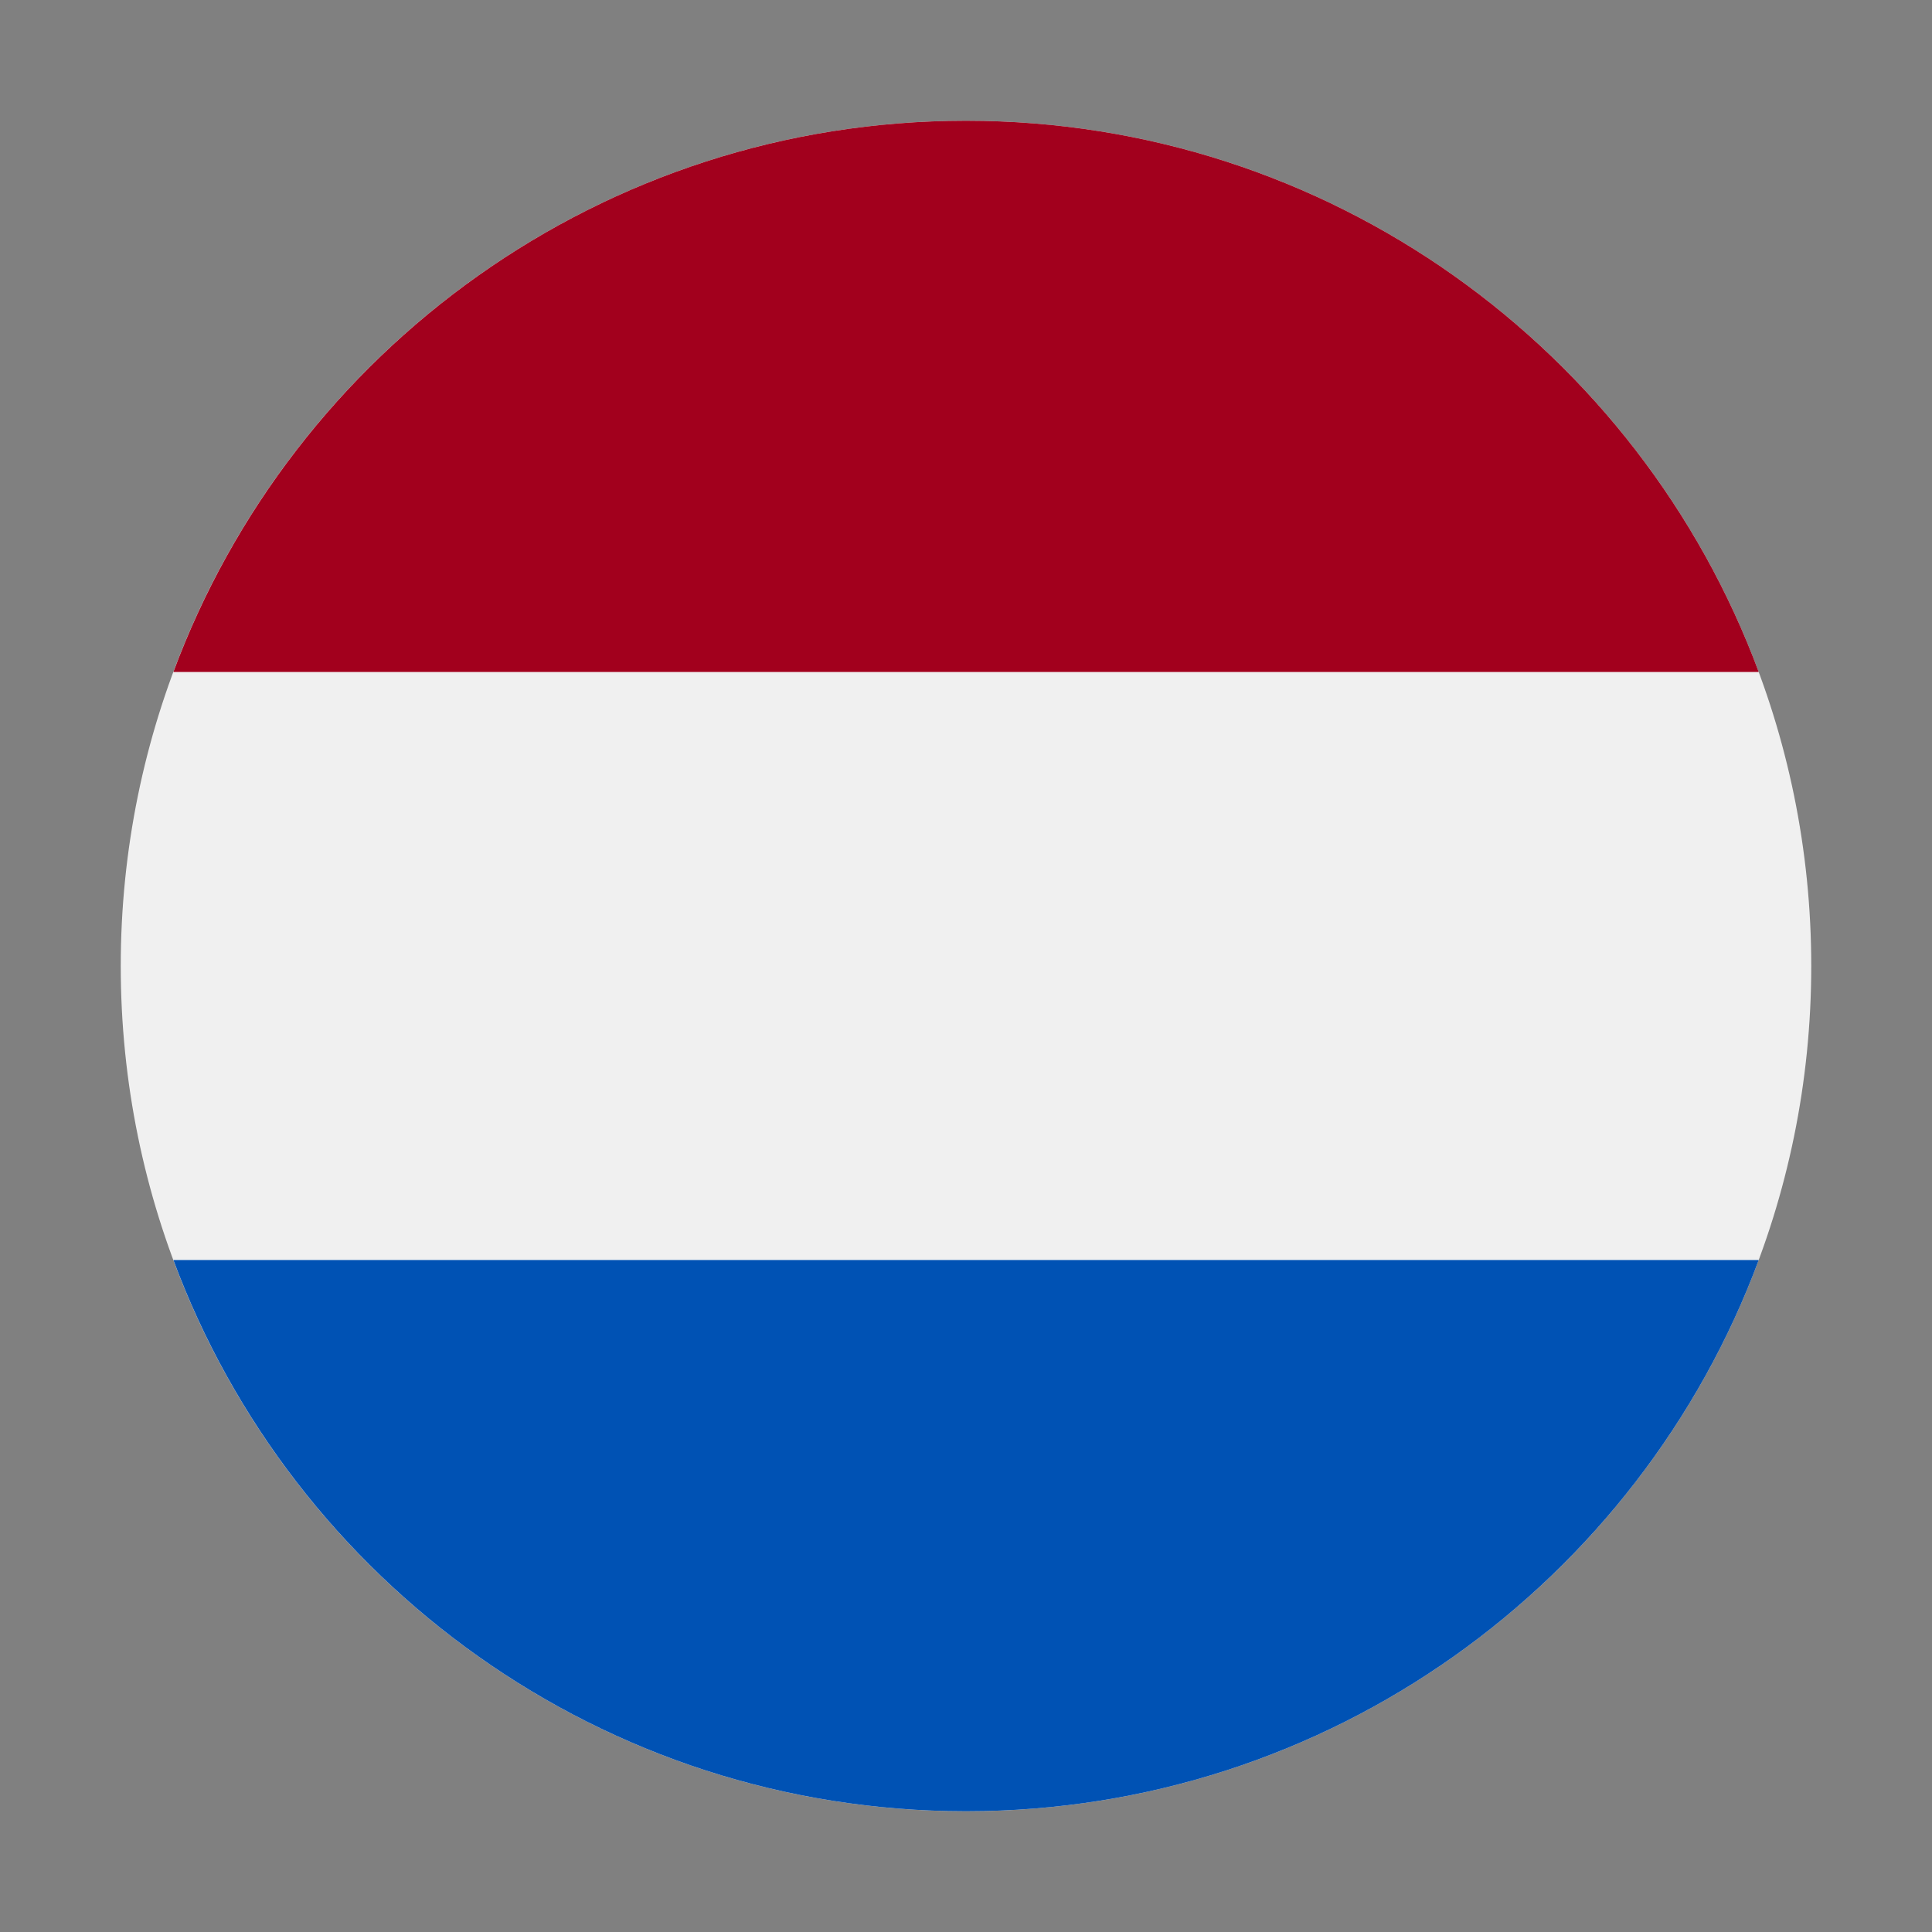
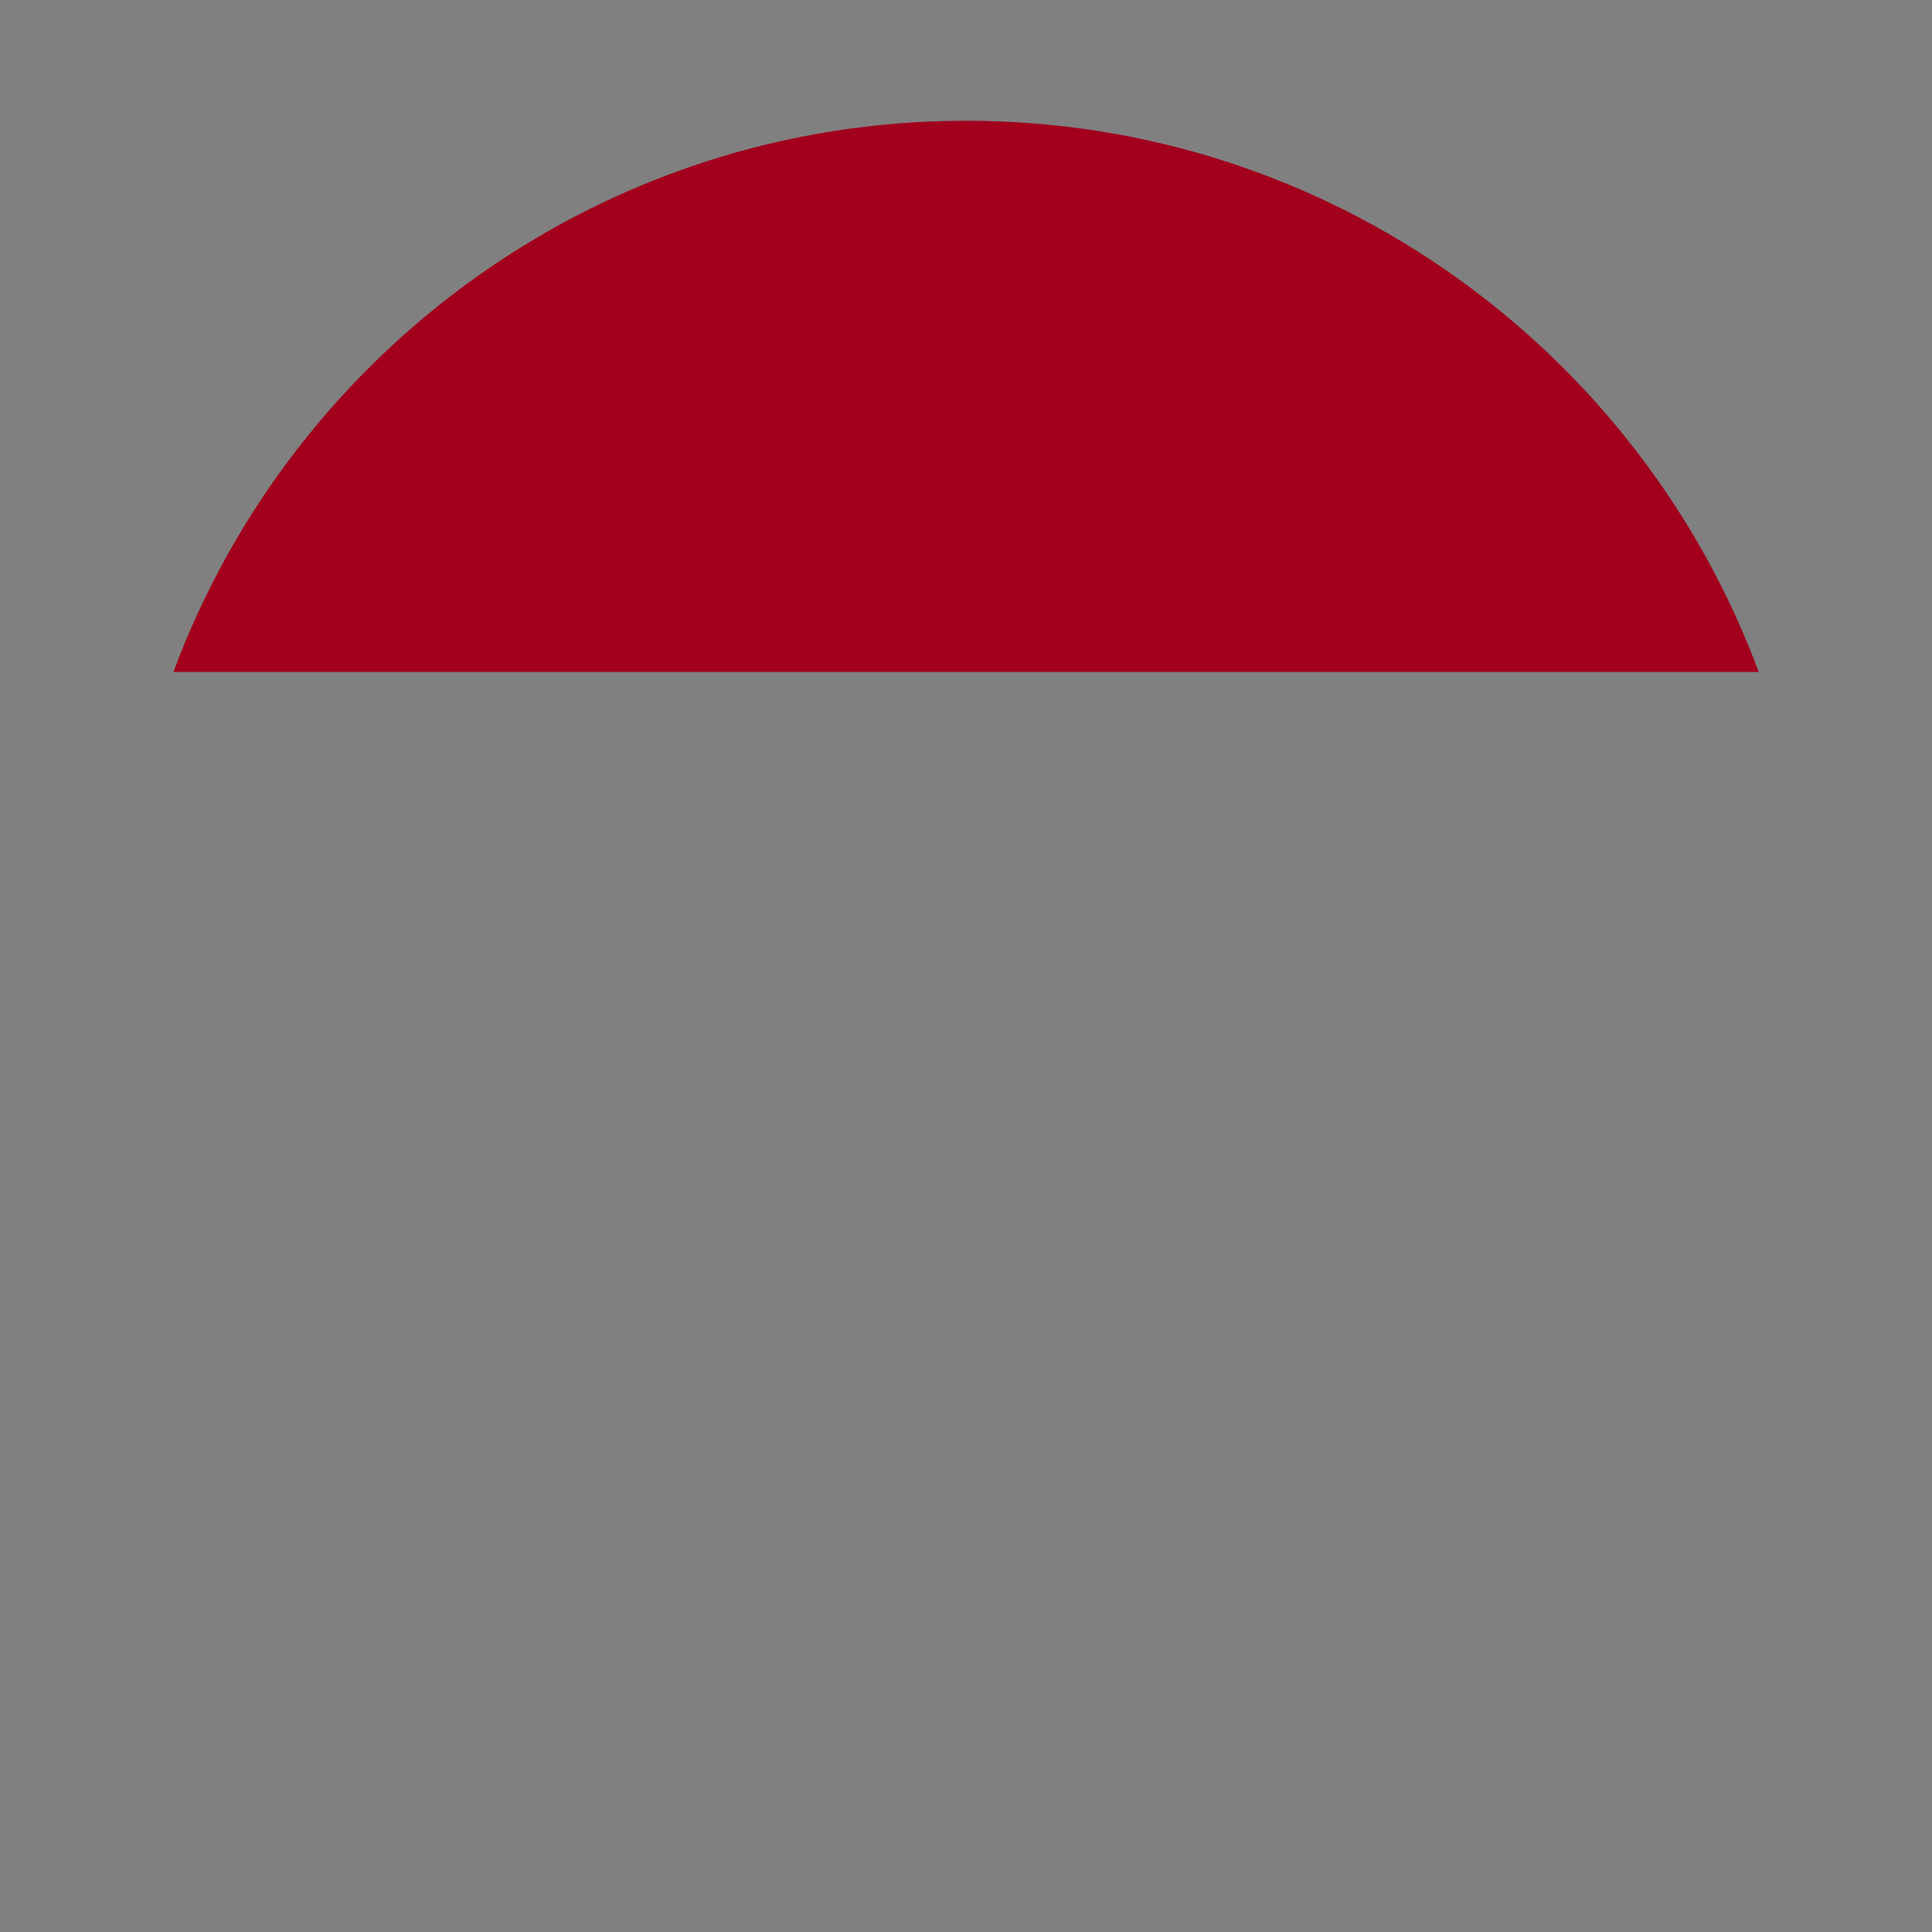
<svg xmlns="http://www.w3.org/2000/svg" width="16" height="16" viewBox="0 0 16 16" fill="none">
  <rect x="0" y="0" width="16" height="16" fill="#808080" stroke="none" />
-   <path d="M8 15C11.866 15 15 11.866 15 8C15 4.134 11.866 1 8 1C4.134 1 1 4.134 1 8C1 11.866 4.134 15 8 15Z" fill="#F0F0F0" />
  <path d="M8 1C4.99 1 2.425 2.9 1.436 5.565H14.565C13.576 2.9 11.01 1 8 1V1Z" fill="#A2001D" />
-   <path d="M8 15C11.01 15 13.576 13.1 14.565 10.435H1.436C2.425 13.1 4.99 15 8 15Z" fill="#0052B4" />
</svg>